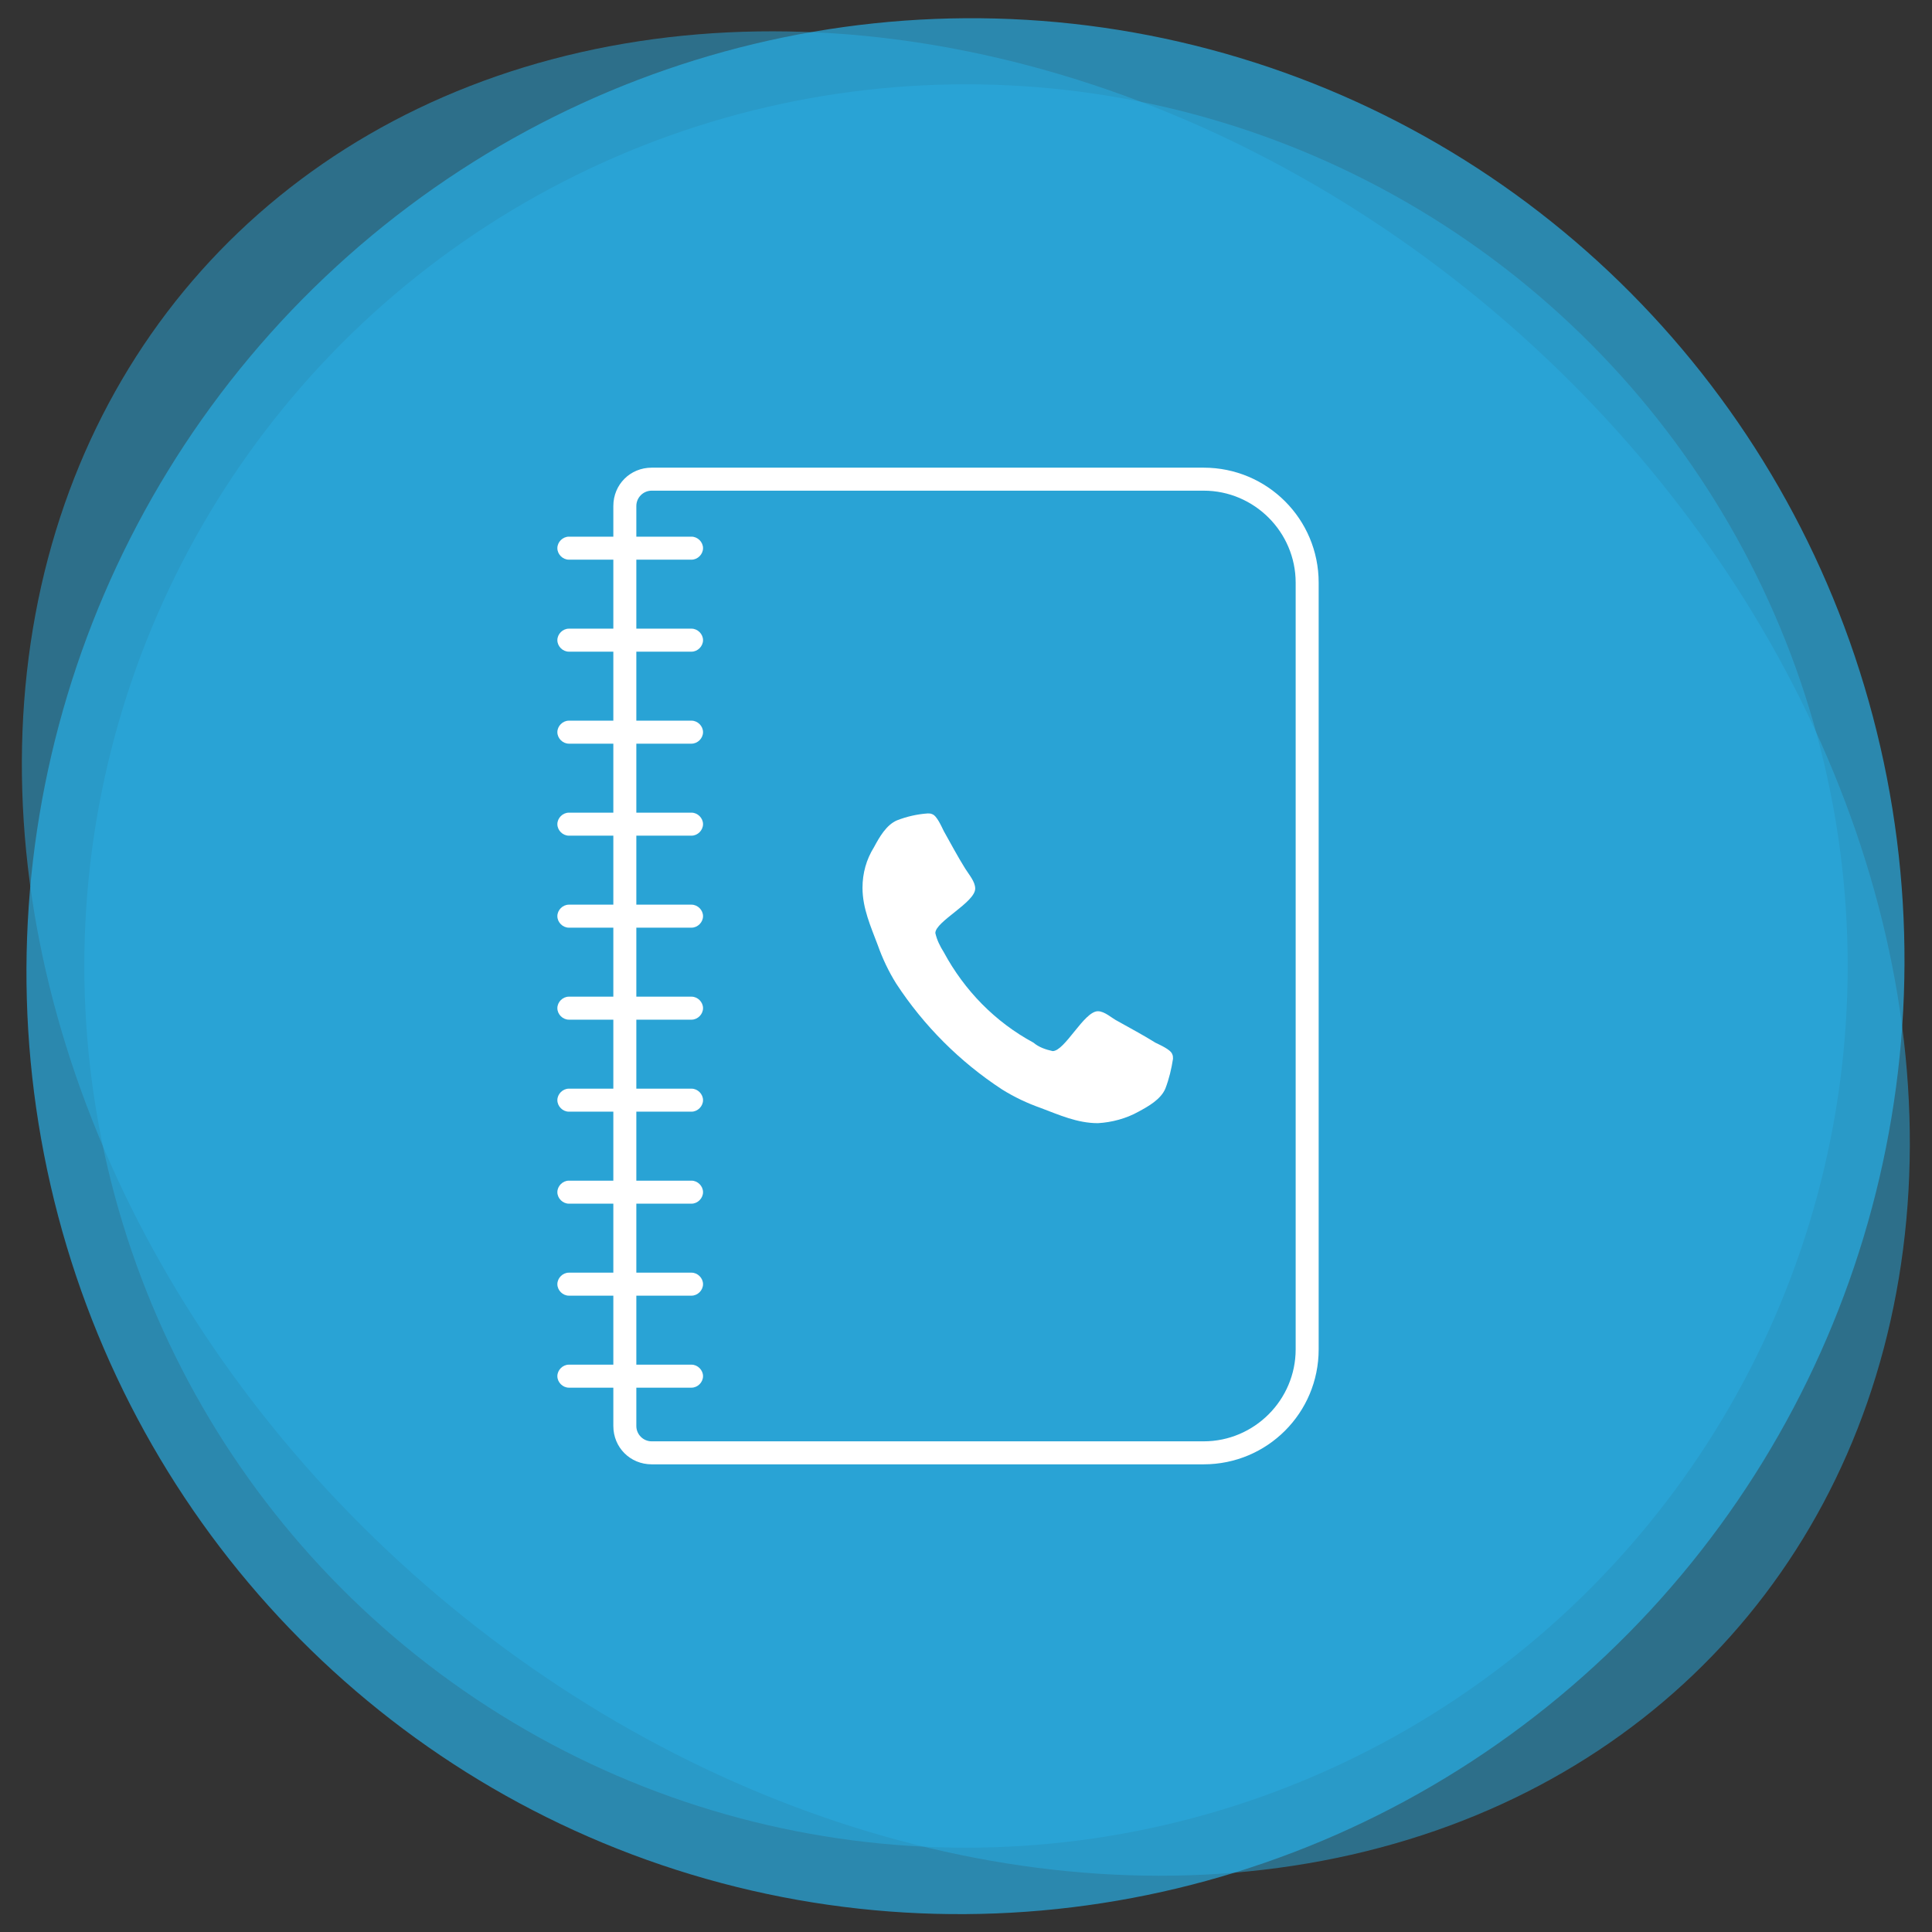
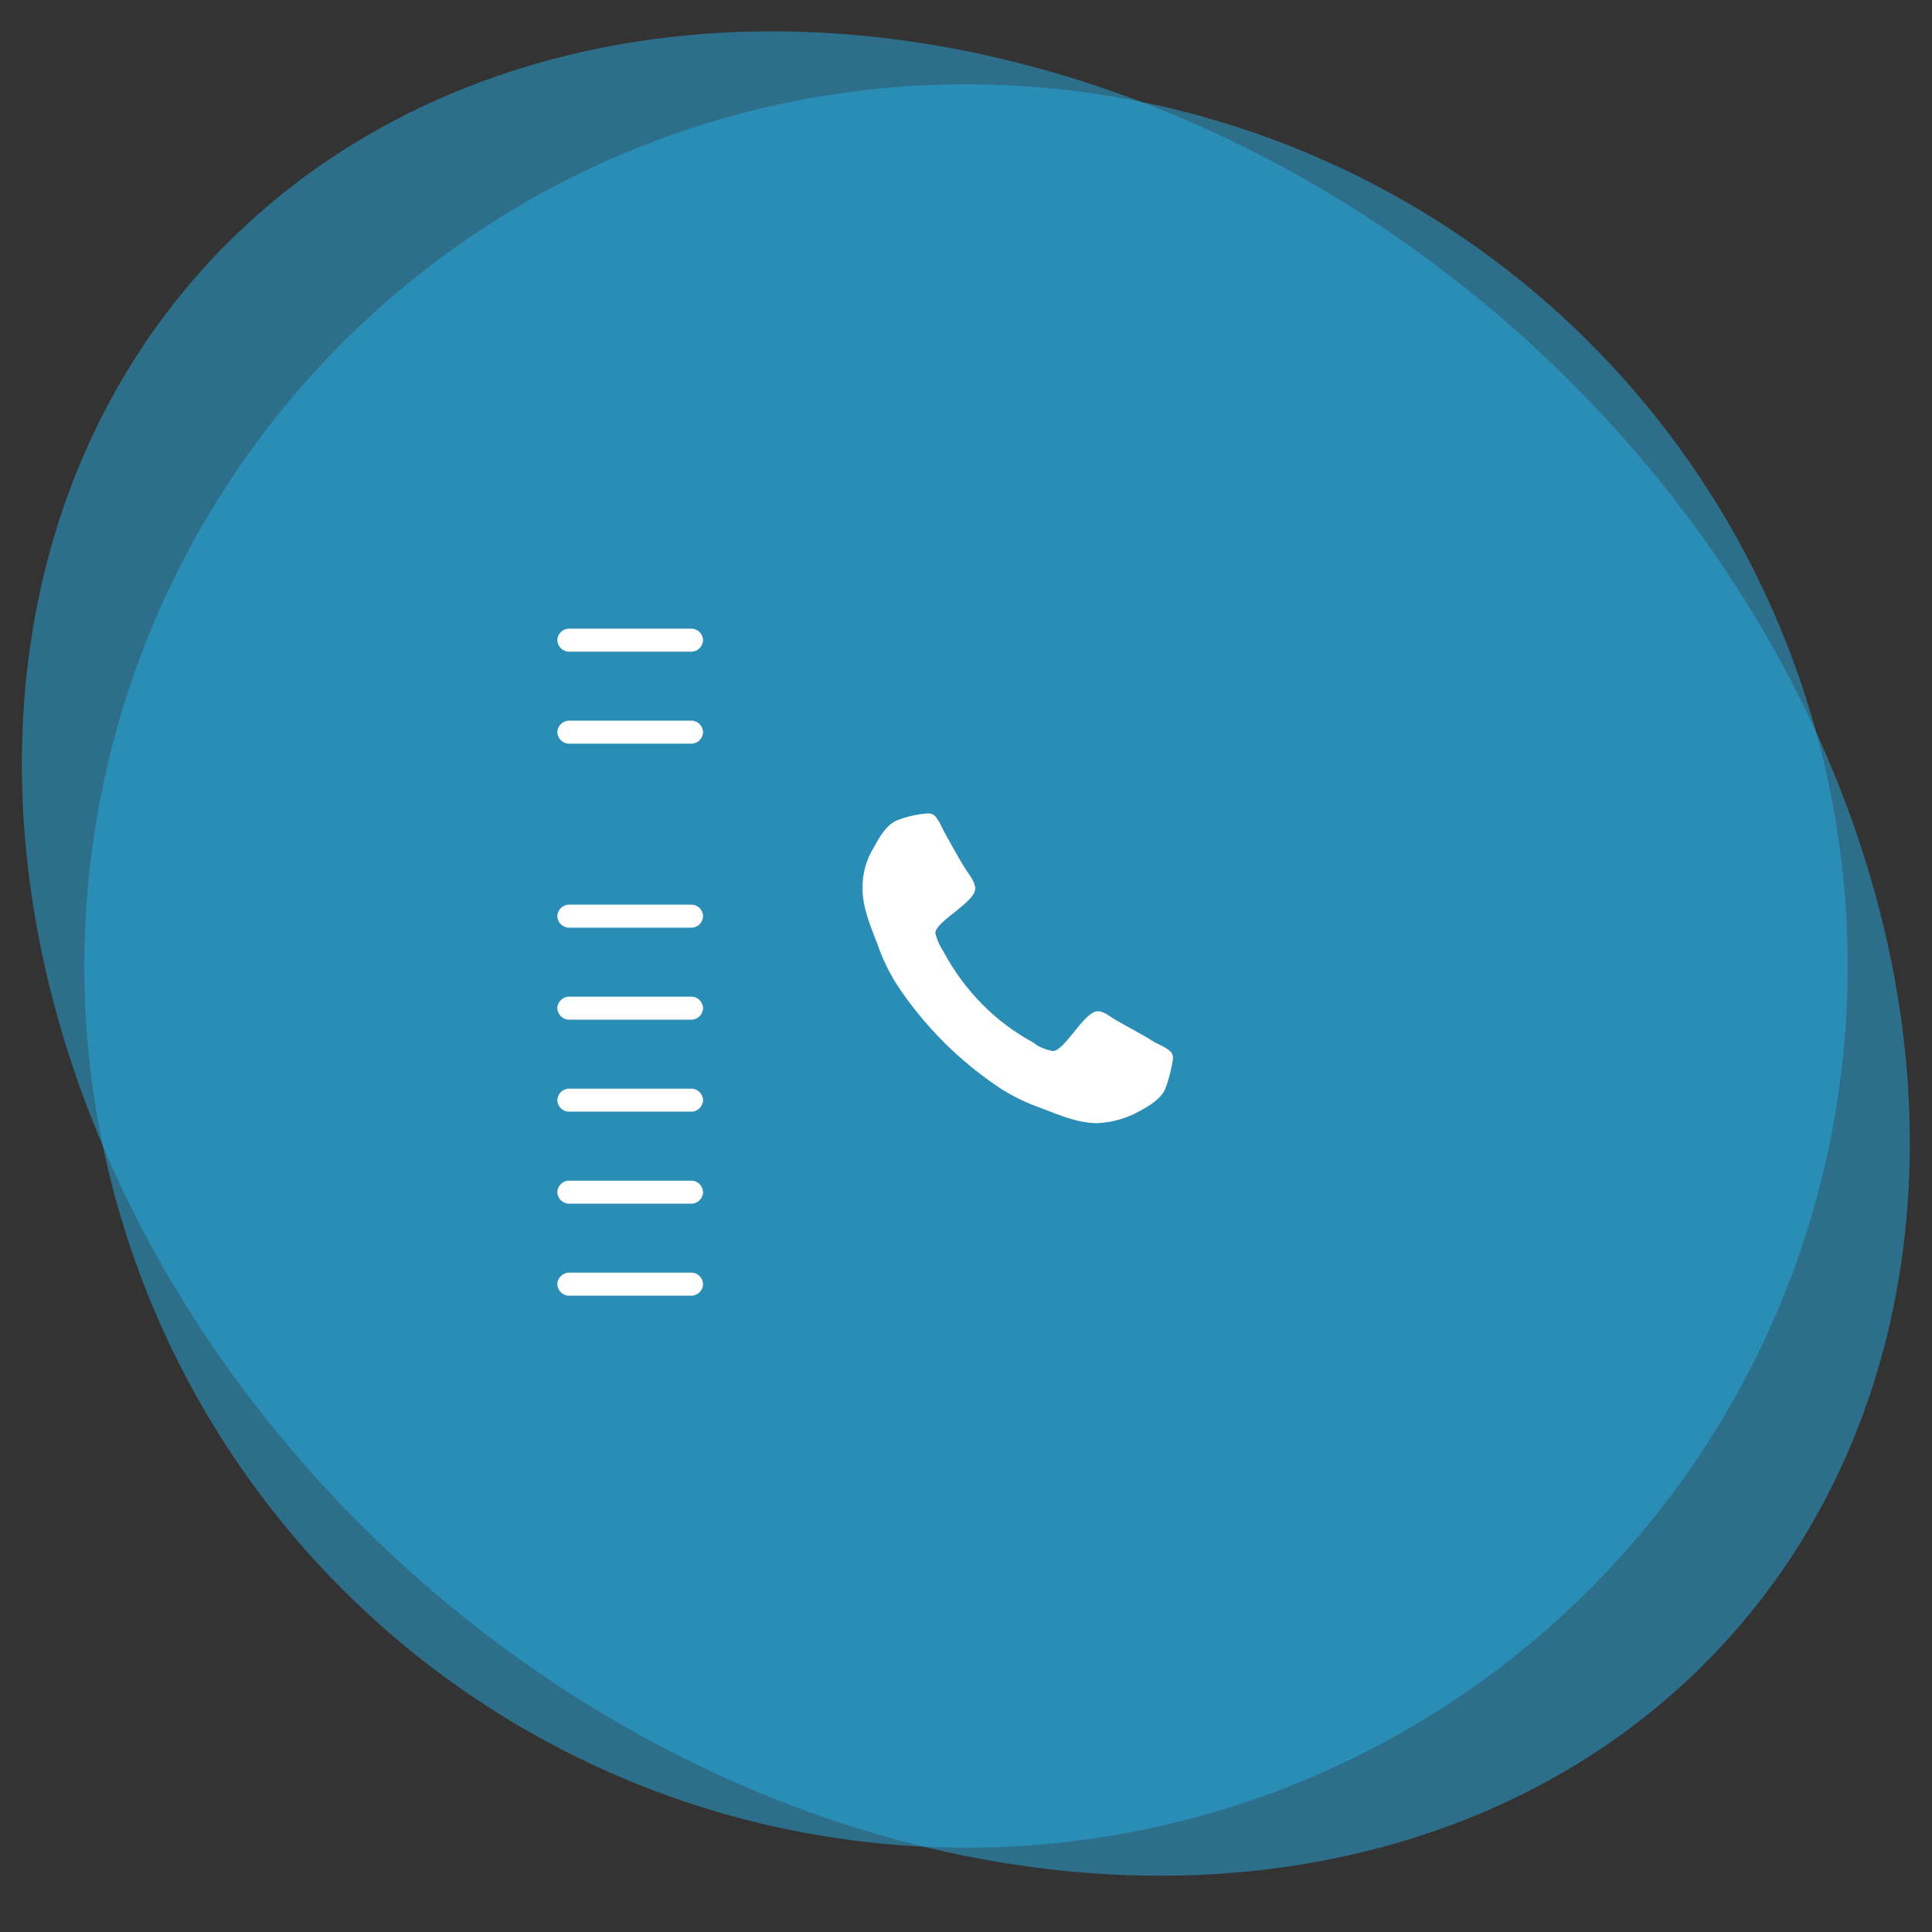
<svg xmlns="http://www.w3.org/2000/svg" version="1.1" id="Layer_1" x="0px" y="0px" viewBox="0 0 252 252" style="enable-background:new 0 0 252 252;" xml:space="preserve">
  <rect x="0" y="0" width="252" height="252" fill="#333333" stroke="none" />
  <style type="text/css">
	.st0{opacity:0.5;}
	.st1{fill:#28ACE2;}
	.st2{opacity:0.7;}
	.st3{fill:#FFFFFF;}
	.st4{fill:none;}
</style>
  <title>contact-management-unlimited-entry-Synergy-icon</title>
  <g>
    <g id="Layer_1-2">
      <g class="st0">
        <ellipse transform="matrix(0.666 -0.746 0.746 0.666 -50.813 135.452)" class="st1" cx="126" cy="124.5" rx="108.4" ry="133.7" />
      </g>
      <g class="st0">
        <circle class="st1" cx="126" cy="126" r="115" />
      </g>
      <g class="st2">
-         <ellipse transform="matrix(0.289 -0.957 0.957 0.289 -31.064 210.191)" class="st1" cx="126" cy="126" rx="123.8" ry="122.4" />
-       </g>
-       <path class="st3" d="M157,64c6.6,0,12,5.4,12,12v100c0,6.6-5.4,12-12,12H85c-1.1,0-2-0.9-2-2V66c0-1.1,0.9-2,2-2H157 M157,61H85    c-2.8,0-5,2.2-5,5v120c0,2.8,2.2,5,5,5h72c8.3,0,15-6.7,15-15l0,0V76C172,67.7,165.3,61,157,61L157,61z" />
+         </g>
      <path class="st3" d="M152,142c-0.6,1.4-2.2,2.3-3.5,3c-1.6,0.9-3.5,1.4-5.3,1.5c-2.7,0-5.1-1.1-7.5-2c-1.7-0.6-3.4-1.4-5-2.4    c-5.5-3.6-10.2-8.3-13.8-13.8c-1-1.6-1.8-3.3-2.4-5c-0.9-2.4-2-4.8-2-7.5c0-1.9,0.5-3.7,1.5-5.3c0.7-1.3,1.6-2.9,3-3.5    c1.3-0.5,2.6-0.8,4-0.9c0.2,0,0.4,0,0.6,0.1c0.6,0.2,1.2,1.6,1.5,2.2c0.9,1.6,1.8,3.3,2.8,4.9c0.5,0.8,1.3,1.7,1.3,2.6    c0,1.8-5.2,4.3-5.2,5.8c0.2,0.9,0.6,1.7,1.1,2.5c2.7,5,6.7,9.1,11.7,11.8c0.7,0.6,1.6,0.9,2.5,1.1c1.6,0,4.1-5.2,5.9-5.2    c0.9,0,1.8,0.9,2.6,1.3c1.6,0.9,3.3,1.8,4.9,2.8c0.6,0.3,2,0.9,2.2,1.5c0.1,0.2,0.1,0.4,0.1,0.6C152.8,139.4,152.5,140.7,152,142z    " />
      <path class="st3" d="M90.2,97h-16c-0.8,0-1.5-0.7-1.5-1.5s0.7-1.5,1.5-1.5h16c0.8,0,1.5,0.7,1.5,1.5S91,97,90.2,97z" />
-       <path class="st3" d="M90.2,109h-16c-0.8,0-1.5-0.7-1.5-1.5s0.7-1.5,1.5-1.5h16c0.8,0,1.5,0.7,1.5,1.5S91,109,90.2,109z" />
      <path class="st3" d="M90.2,85h-16c-0.8,0-1.5-0.7-1.5-1.5s0.7-1.5,1.5-1.5h16c0.8,0,1.5,0.7,1.5,1.5S91,85,90.2,85z" />
-       <path class="st3" d="M90.2,73h-16c-0.8,0-1.5-0.7-1.5-1.5s0.7-1.5,1.5-1.5h16c0.8,0,1.5,0.7,1.5,1.5S91,73,90.2,73z" />
      <path class="st3" d="M90.2,121h-16c-0.8,0-1.5-0.7-1.5-1.5s0.7-1.5,1.5-1.5h16c0.8,0,1.5,0.7,1.5,1.5S91,121,90.2,121z" />
      <path class="st3" d="M90.2,133h-16c-0.8,0-1.5-0.7-1.5-1.5s0.7-1.5,1.5-1.5h16c0.8,0,1.5,0.7,1.5,1.5S91,133,90.2,133z" />
      <path class="st3" d="M90.2,145h-16c-0.8,0-1.5-0.7-1.5-1.5s0.7-1.5,1.5-1.5h16c0.8,0,1.5,0.7,1.5,1.5S91,145,90.2,145z" />
      <path class="st3" d="M90.2,157h-16c-0.8,0-1.5-0.7-1.5-1.5s0.7-1.5,1.5-1.5h16c0.8,0,1.5,0.7,1.5,1.5S91,157,90.2,157z" />
      <path class="st3" d="M90.2,169h-16c-0.8,0-1.5-0.7-1.5-1.5s0.7-1.5,1.5-1.5h16c0.8,0,1.5,0.7,1.5,1.5S91,169,90.2,169z" />
-       <path class="st3" d="M90.2,181h-16c-0.8,0-1.5-0.7-1.5-1.5s0.7-1.5,1.5-1.5h16c0.8,0,1.5,0.7,1.5,1.5S91,181,90.2,181z" />
      <rect class="st4" width="252" height="252" />
    </g>
  </g>
</svg>